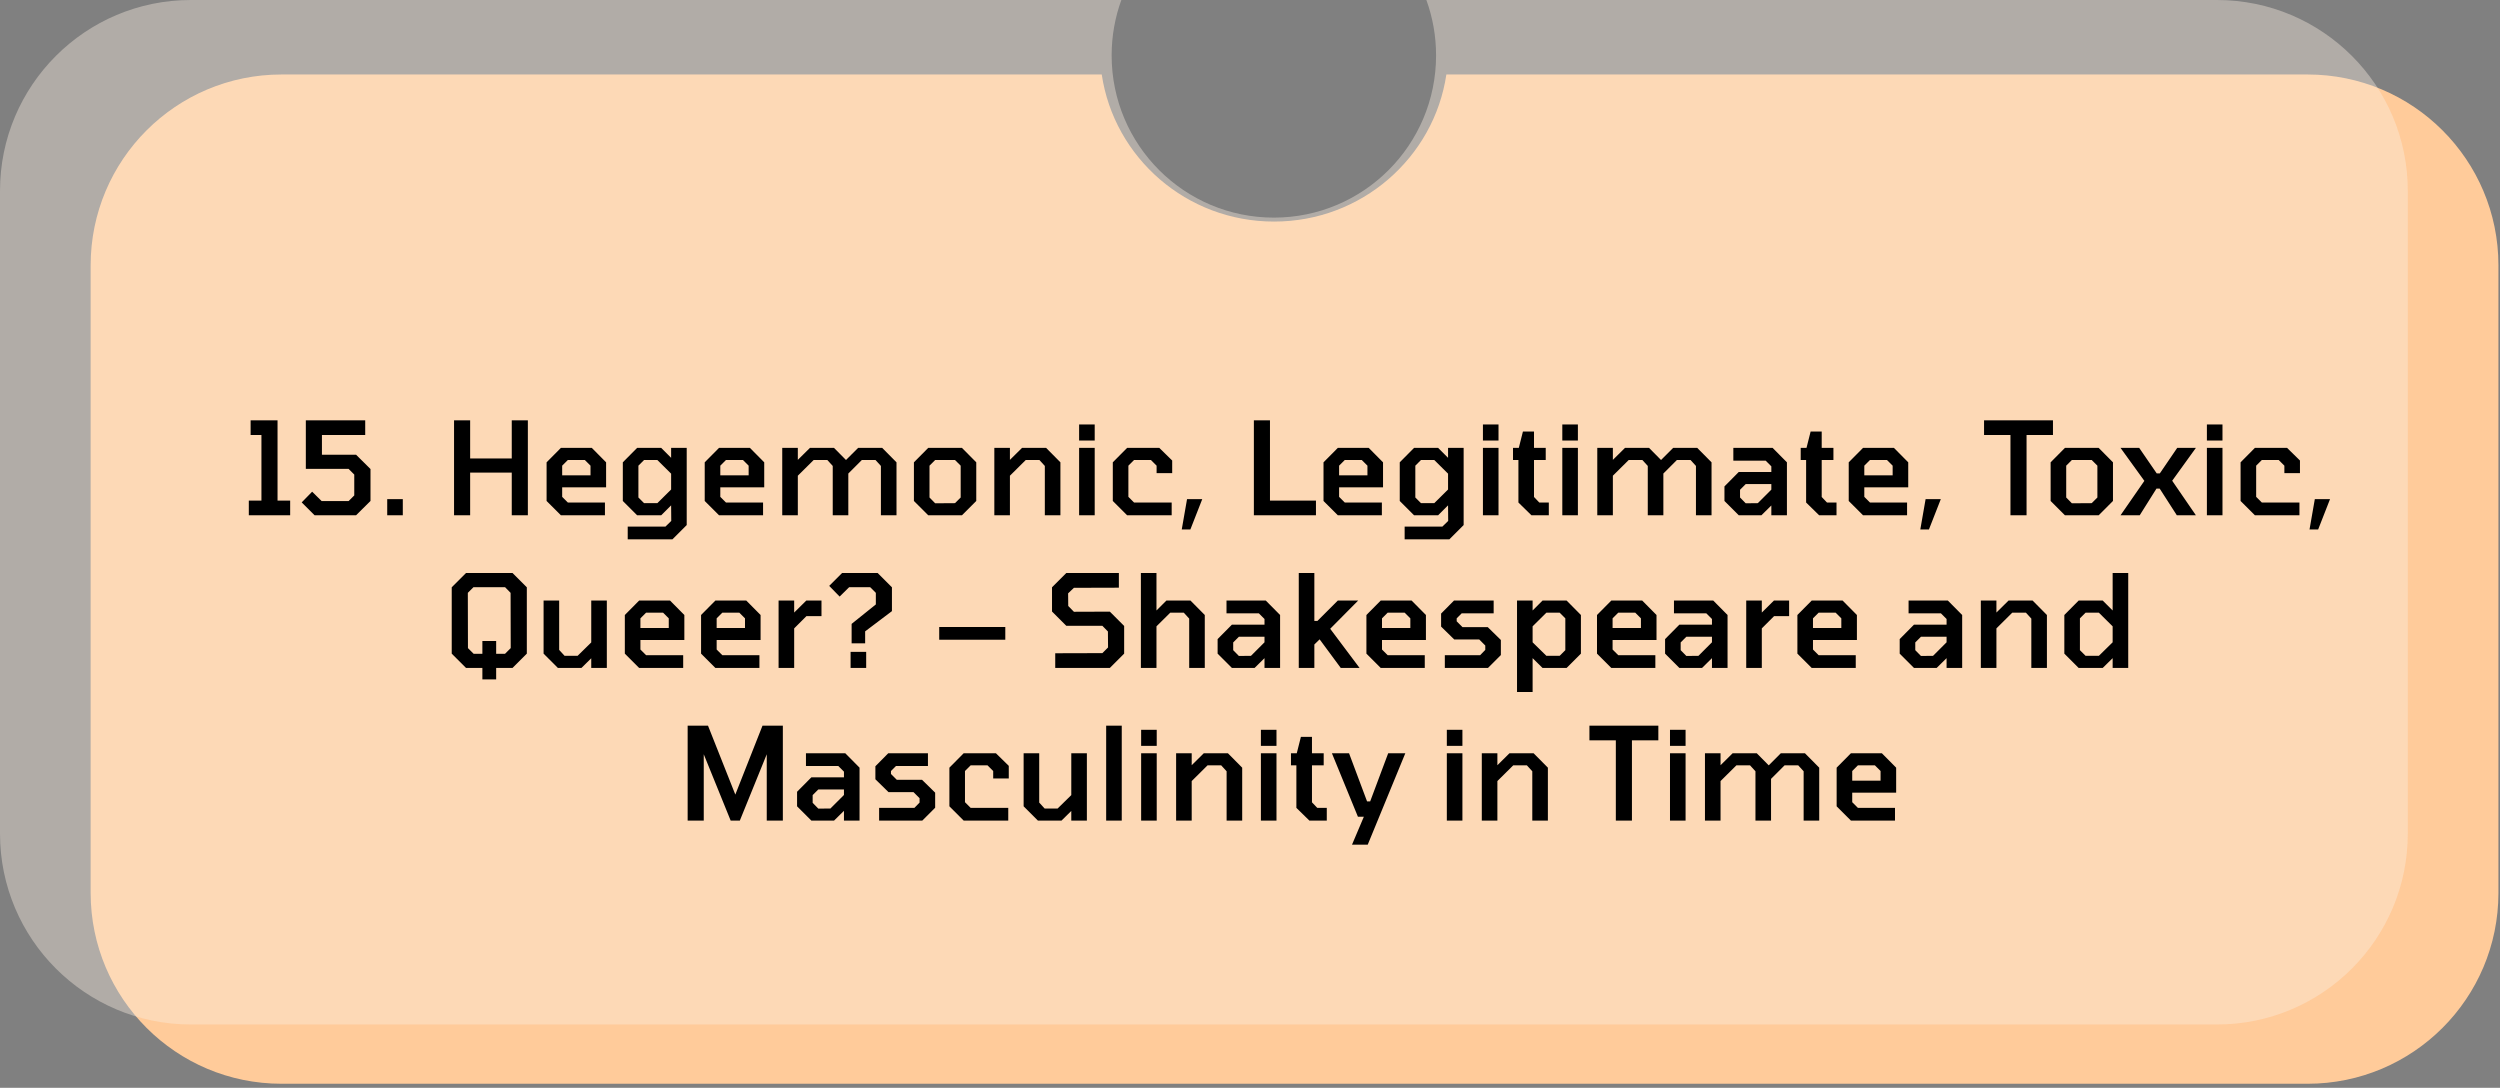
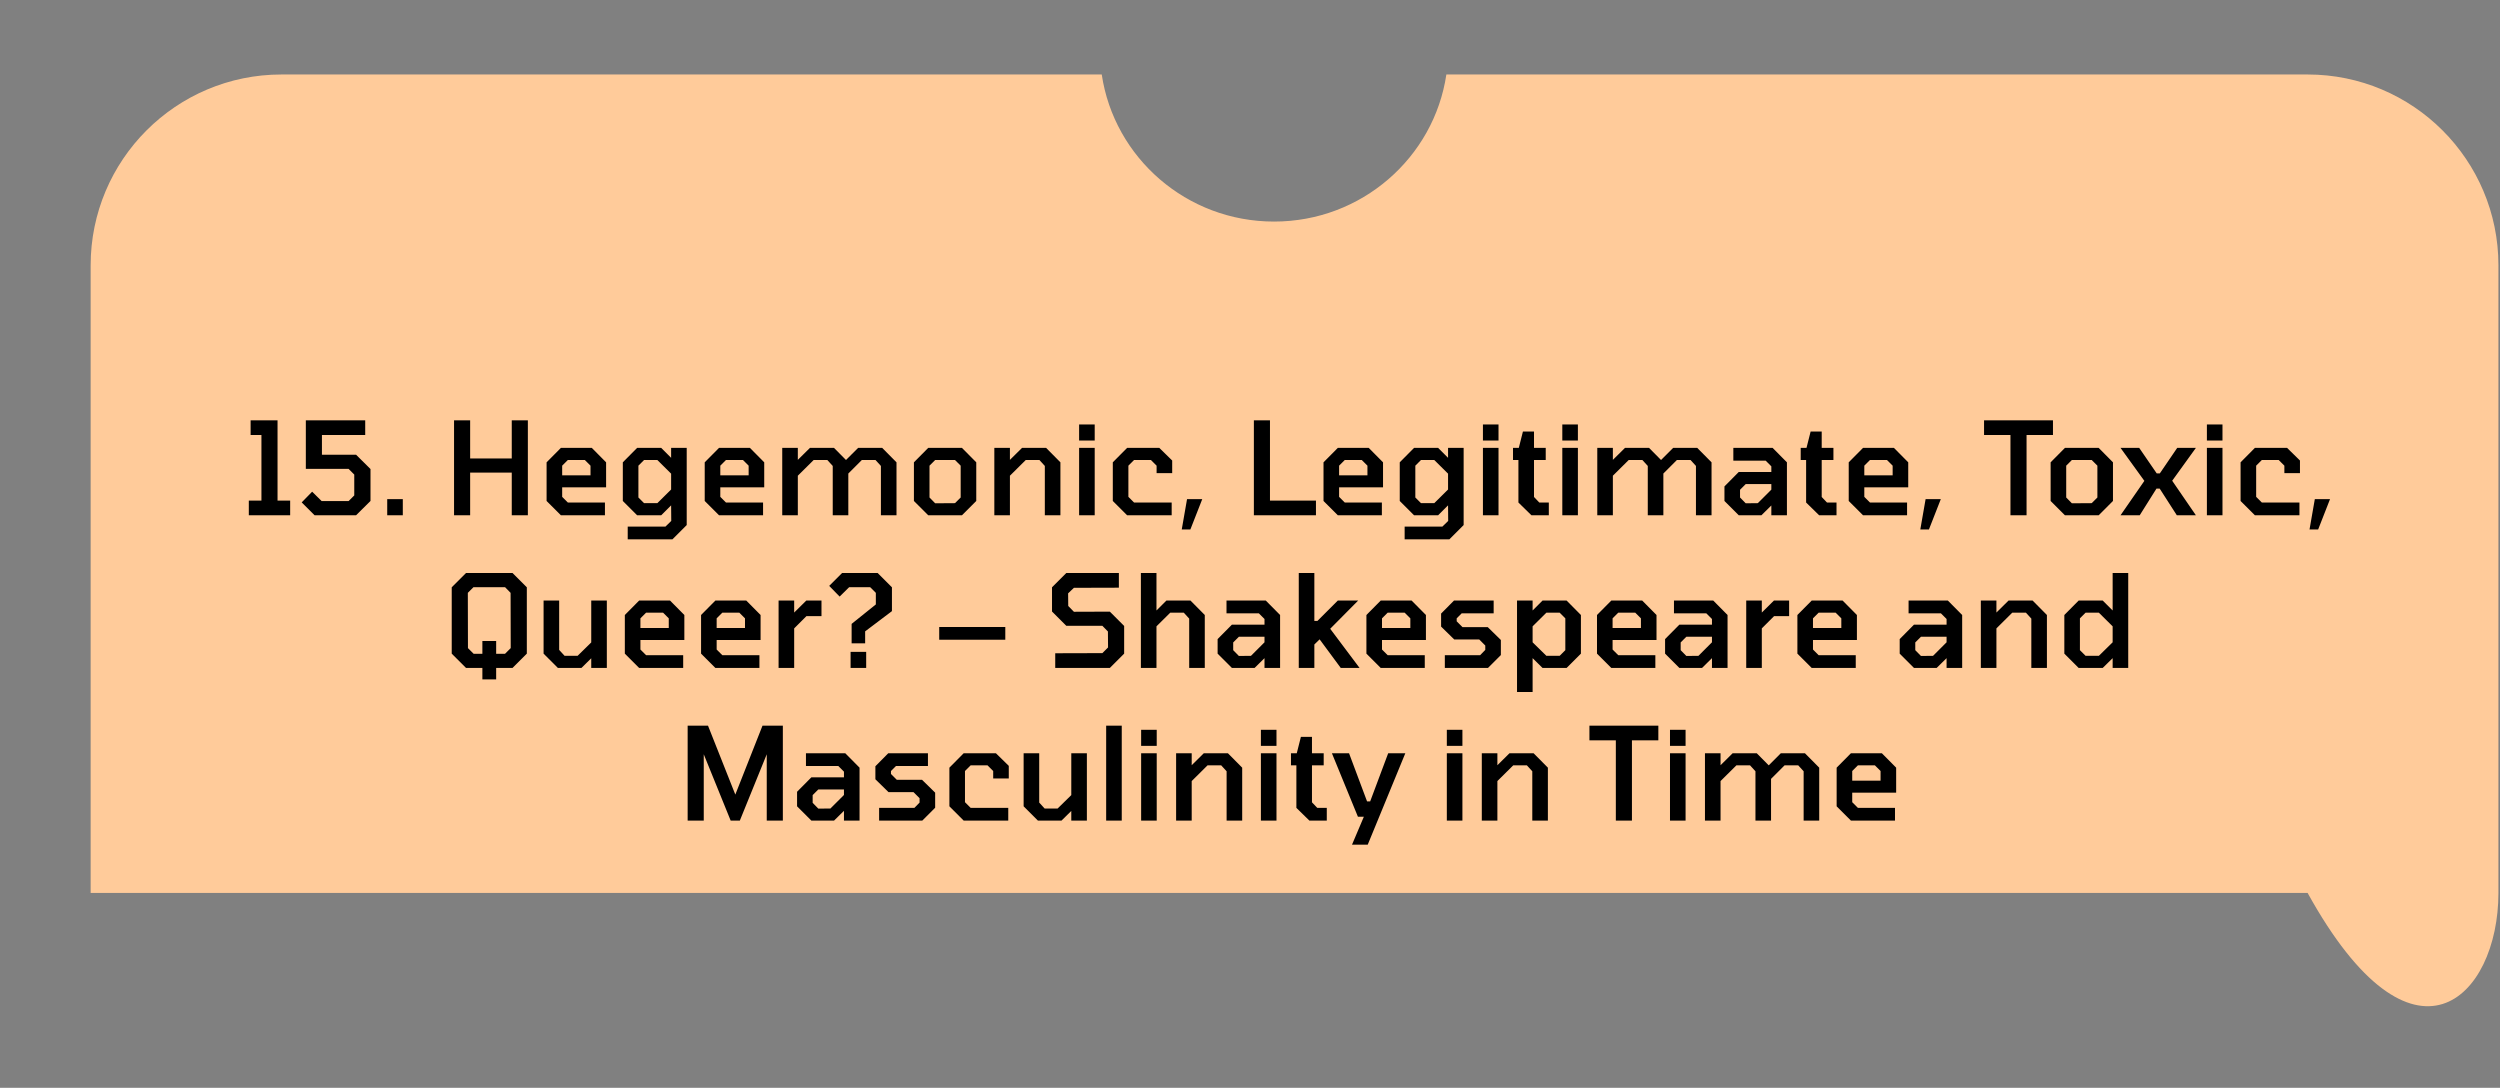
<svg xmlns="http://www.w3.org/2000/svg" width="524" height="228" viewBox="0 0 524 228" fill="none">
  <rect x="0" y="0" width="524" height="228" fill="#808080" stroke="none" />
-   <path fill-rule="evenodd" clip-rule="evenodd" d="M230.925 15.613H59C36.909 15.613 19 33.522 19 55.613V187.155C19 209.247 36.909 227.155 59 227.155H483.672C505.764 227.155 523.672 209.247 523.672 187.155V55.613C523.672 33.522 505.763 15.613 483.672 15.613H303.158C300.561 33.054 285.38 46.441 267.041 46.441C248.702 46.441 233.522 33.054 230.925 15.613Z" fill="#FFCB9A" />
-   <path fill-rule="evenodd" clip-rule="evenodd" d="M267 45.613C285.778 45.613 301 30.391 301 11.613C301 7.535 300.282 3.624 298.965 0H464.672C486.763 0 504.672 17.909 504.672 40V174.731C504.672 196.822 486.764 214.731 464.672 214.731H40C17.909 214.731 0 196.822 0 174.731V40C0 17.909 17.909 0 40 0H235.035C233.718 3.624 233 7.535 233 11.613C233 30.391 248.222 45.613 267 45.613Z" fill="#FAEEE2" fill-opacity="0.4" />
+   <path fill-rule="evenodd" clip-rule="evenodd" d="M230.925 15.613H59C36.909 15.613 19 33.522 19 55.613V187.155H483.672C505.764 227.155 523.672 209.247 523.672 187.155V55.613C523.672 33.522 505.763 15.613 483.672 15.613H303.158C300.561 33.054 285.38 46.441 267.041 46.441C248.702 46.441 233.522 33.054 230.925 15.613Z" fill="#FFCB9A" />
  <path d="M52.151 108V104.922H54.797V91.179H52.529V88.101H58.172V104.922H60.818V108H52.151ZM65.938 108L63.238 105.3L65.425 103.059L67.423 105.03H73.066L74.254 103.842V99.468L73.066 98.28H64.102V88.101H76.549V91.179H67.477V95.31H74.632L77.656 98.307V105.003L74.632 108H65.938ZM81.161 108V104.625H84.428V108H81.161ZM95.168 108V88.101H98.543V96.093H107.264V88.101H110.639V108H107.264V99.063H98.543V108H95.168ZM117.562 108L114.565 105.003V96.903L117.562 93.879H124.042L127.039 96.903V102.141H117.832V104.139L119.02 105.327H126.796V108H117.562ZM117.832 99.63H123.772V97.605L122.584 96.417H119.02L117.832 97.605V99.63ZM131.569 113.049V110.376H139.48L140.695 109.188L140.668 105.921L138.589 108H133.54L130.543 105.003V96.903L133.54 93.879H138.589L140.668 95.958V93.879H143.935V110.052L140.938 113.049H131.569ZM137.779 105.462L140.668 102.6V99.279L137.779 96.417H134.998L133.81 97.605V104.274L134.998 105.462H137.779ZM150.705 108L147.708 105.003V96.903L150.705 93.879H157.185L160.182 96.903V102.141H150.975V104.139L152.163 105.327H159.939V108H150.705ZM150.975 99.63H156.915V97.605L155.727 96.417H152.163L150.975 97.605V99.63ZM163.957 108V93.879H167.224V96.39L169.762 93.879H174.811L177.322 96.417L179.86 93.879H184.909L187.906 96.903V108H184.639V97.659L183.505 96.417H180.643L177.808 99.252V108H174.541V97.659L173.407 96.417H170.545L167.224 99.711V108H163.957ZM194.554 108L191.557 105.003V96.903L194.554 93.879H201.628L204.625 96.903V105.003L201.628 108H194.554ZM196.012 105.489L200.17 105.462L201.358 104.274V97.605L200.17 96.417H196.012L194.824 97.605V104.274L196.012 105.489ZM208.412 108V93.879H211.679V96.39L214.217 93.879H219.266L222.263 96.903V108H218.996V97.659L217.862 96.417H215L211.679 99.711V108H208.412ZM226.183 92.34V88.965H229.45V92.34H226.183ZM226.183 108V93.879H229.45V108H226.183ZM236.241 108L233.244 105.003V96.903L236.241 93.879H242.991L245.691 96.525V99.171H242.424V97.605L241.236 96.417H237.699L236.511 97.605V104.139L237.699 105.327H245.583V108H236.241ZM247.696 110.97L248.803 104.625H251.989L249.505 110.97H247.696ZM262.811 108V88.101H266.186V104.922H275.825V108H262.811ZM280.406 108L277.409 105.003V96.903L280.406 93.879H286.886L289.883 96.903V102.141H280.676V104.139L281.864 105.327H289.64V108H280.406ZM280.676 99.63H286.616V97.605L285.428 96.417H281.864L280.676 97.605V99.63ZM294.413 113.049V110.376H302.324L303.539 109.188L303.512 105.921L301.433 108H296.384L293.387 105.003V96.903L296.384 93.879H301.433L303.512 95.958V93.879H306.779V110.052L303.782 113.049H294.413ZM300.623 105.462L303.512 102.6V99.279L300.623 96.417H297.842L296.654 97.605V104.274L297.842 105.462H300.623ZM310.822 92.34V88.965H314.089V92.34H310.822ZM310.822 108V93.879H314.089V108H310.822ZM320.987 108L318.26 105.327V96.417H317.126V93.879H318.341L319.205 90.45H321.527V93.879H323.984V96.417H321.527V104.166L322.634 105.327H324.632V108H320.987ZM327.46 92.34V88.965H330.727V92.34H327.46ZM327.46 108V93.879H330.727V108H327.46ZM334.79 108V93.879H338.057V96.39L340.595 93.879H345.644L348.155 96.417L350.693 93.879H355.742L358.739 96.903V108H355.472V97.659L354.338 96.417H351.476L348.641 99.252V108H345.374V97.659L344.24 96.417H341.378L338.057 99.711V108H334.79ZM364.442 108L361.445 105.003V101.952L364.442 98.928H371.273V97.74L370.085 96.552H363.308V93.879H371.543L374.54 96.903V108H371.273V105.948L369.194 108H364.442ZM365.9 105.489L368.438 105.462L371.273 102.627V101.466H365.9L364.712 102.654V104.274L365.9 105.489ZM381.289 108L378.562 105.327V96.417H377.428V93.879H378.643L379.507 90.45H381.829V93.879H384.286V96.417H381.829V104.166L382.936 105.327H384.934V108H381.289ZM390.489 108L387.492 105.003V96.903L390.489 93.879H396.969L399.966 96.903V102.141H390.759V104.139L391.947 105.327H399.723V108H390.489ZM390.759 99.63H396.699V97.605L395.511 96.417H391.947L390.759 97.605V99.63ZM402.498 110.97L403.605 104.625H406.791L404.307 110.97H402.498ZM421.392 108V91.179H415.857V88.101H430.302V91.179H424.767V108H421.392ZM432.808 108L429.811 105.003V96.903L432.808 93.879H439.882L442.879 96.903V105.003L439.882 108H432.808ZM434.266 105.489L438.424 105.462L439.612 104.274V97.605L438.424 96.417H434.266L433.078 97.605V104.274L434.266 105.489ZM444.463 108L449.458 100.791L444.463 93.879H448.378L452.05 99.225H452.698L456.343 93.879H460.258L455.29 100.764L460.258 108H456.262L452.671 102.411H451.996L448.486 108H444.463ZM462.565 92.34V88.965H465.832V92.34H462.565ZM462.565 108V93.879H465.832V108H462.565ZM472.622 108L469.625 105.003V96.903L472.622 93.879H479.372L482.072 96.525V99.171H478.805V97.605L477.617 96.417H474.08L472.892 97.605V104.139L474.08 105.327H481.964V108H472.622ZM484.078 110.97L485.185 104.625H488.371L485.887 110.97H484.078ZM101.107 142.403V140H97.678L94.681 137.003V123.098L97.678 120.101H107.425L110.422 123.098V137.003L107.425 140H103.996V142.403H101.107ZM99.271 137.03H101.107V134.357H103.996V137.03H105.859L107.047 135.842L107.02 124.259L105.859 123.071H99.244L98.056 124.259L98.083 135.842L99.271 137.03ZM116.932 140L113.935 137.003V125.879H117.202V136.22L118.336 137.462H121.063L123.925 134.654V125.879H127.192V140H123.925V137.975L121.873 140H116.932ZM133.962 140L130.965 137.003V128.903L133.962 125.879H140.442L143.439 128.903V134.141H134.232V136.139L135.42 137.327H143.196V140H133.962ZM134.232 131.63H140.172V129.605L138.984 128.417H135.42L134.232 129.605V131.63ZM149.941 140L146.944 137.003V128.903L149.941 125.879H156.421L159.418 128.903V134.141H150.211V136.139L151.399 137.327H159.175V140H149.941ZM150.211 131.63H156.151V129.605L154.963 128.417H151.399L150.211 129.605V131.63ZM163.192 140V125.879H166.459V128.39L168.997 125.879H172.183V129.146H169.024L166.459 131.711V140H163.192ZM178.5 134.843V130.766L183.576 126.689V124.259L182.388 123.071H177.987L175.989 125.042L173.802 122.801L176.502 120.101H183.954L186.951 123.098V128.093L181.335 132.332V134.843H178.5ZM178.284 140V136.625H181.551V140H178.284ZM196.86 134.087V131.414H210.711V134.087H196.86ZM221.177 140V136.922L231.059 136.895L232.247 135.707L232.22 132.359L231.059 131.171H223.499L220.502 128.174V123.098L223.499 120.101H234.515V123.179L225.092 123.206L223.877 124.367L223.904 127.013L225.092 128.228L232.625 128.201L235.622 131.198V137.003L232.625 140H221.177ZM239.13 140V120.101H242.397V127.958L244.476 125.879H249.525L252.522 128.903V140H249.255V129.659L248.121 128.417H245.286L242.397 131.279V140H239.13ZM258.209 140L255.212 137.003V133.952L258.209 130.928H265.04V129.74L263.852 128.552H257.075V125.879H265.31L268.307 128.903V140H265.04V137.948L262.961 140H258.209ZM259.667 137.489L262.205 137.462L265.04 134.627V133.466H259.667L258.479 134.654V136.274L259.667 137.489ZM272.221 140V120.101H275.488V130.145H276.136L280.402 125.879H284.668L278.809 131.792L284.965 140H281.023L276.595 134.006L275.488 135.086V140H272.221ZM289.397 140L286.4 137.003V128.903L289.397 125.879H295.877L298.874 128.903V134.141H289.667V136.139L290.855 137.327H298.631V140H289.397ZM289.667 131.63H295.607V129.605L294.419 128.417H290.855L289.667 129.605V131.63ZM302.837 140V137.327H310.235L311.315 136.22V135.302L310.046 134.033H304.808L302.054 131.333V128.606L304.754 125.879H313.07V128.552H306.374L305.321 129.605V130.226L306.536 131.441H311.828L314.582 134.141V137.3L311.882 140H302.837ZM317.968 145.049V125.879H321.235V127.958L323.314 125.879H328.363L331.36 128.903V137.003L328.363 140H323.314L321.235 137.948V145.049H317.968ZM324.124 137.462H326.905L328.093 136.274V129.605L326.905 128.417H324.124L321.235 131.279V134.627L324.124 137.462ZM337.728 140L334.731 137.003V128.903L337.728 125.879H344.208L347.205 128.903V134.141H337.998V136.139L339.186 137.327H346.962V140H337.728ZM337.998 131.63H343.938V129.605L342.75 128.417H339.186L337.998 129.605V131.63ZM351.997 140L349 137.003V133.952L351.997 130.928H358.828V129.74L357.64 128.552H350.863V125.879H359.098L362.095 128.903V140H358.828V137.948L356.749 140H351.997ZM353.455 137.489L355.993 137.462L358.828 134.627V133.466H353.455L352.267 134.654V136.274L353.455 137.489ZM366.009 140V125.879H369.276V128.39L371.814 125.879H375V129.146H371.841L369.276 131.711V140H366.009ZM379.731 140L376.734 137.003V128.903L379.731 125.879H386.211L389.208 128.903V134.141H380.001V136.139L381.189 137.327H388.965V140H379.731ZM380.001 131.63H385.941V129.605L384.753 128.417H381.189L380.001 129.605V131.63ZM401.172 140L398.175 137.003V133.952L401.172 130.928H408.003V129.74L406.815 128.552H400.038V125.879H408.273L411.27 128.903V140H408.003V137.948L405.924 140H401.172ZM402.63 137.489L405.168 137.462L408.003 134.627V133.466H402.63L401.442 134.654V136.274L402.63 137.489ZM415.183 140V125.879H418.45V128.39L420.988 125.879H426.037L429.034 128.903V140H425.767V129.659L424.633 128.417H421.771L418.45 131.711V140H415.183ZM435.682 140L432.685 137.003V128.903L435.682 125.879H440.731L442.81 127.958V120.101H446.077V140H442.81V137.948L440.731 140H435.682ZM439.921 137.462L442.81 134.627V131.279L439.921 128.417H437.14L435.952 129.605V136.274L437.14 137.462H439.921ZM144.132 172V152.101H148.398L154.122 166.546L159.819 152.101H164.085V172H160.71V158.095L155.067 172H153.15L147.507 158.095V172H144.132ZM170.063 172L167.066 169.003V165.952L170.063 162.928H176.894V161.74L175.706 160.552H168.929V157.879H177.164L180.161 160.903V172H176.894V169.948L174.815 172H170.063ZM171.521 169.489L174.059 169.462L176.894 166.627V165.466H171.521L170.333 166.654V168.274L171.521 169.489ZM184.264 172V169.327H191.662L192.742 168.22V167.302L191.473 166.033H186.235L183.481 163.333V160.606L186.181 157.879H194.497V160.552H187.801L186.748 161.605V162.226L187.963 163.441H193.255L196.009 166.141V169.3L193.309 172H184.264ZM201.99 172L198.993 169.003V160.903L201.99 157.879H208.74L211.44 160.525V163.171H208.173V161.605L206.985 160.417H203.448L202.26 161.605V168.139L203.448 169.327H211.332V172H201.99ZM217.549 172L214.552 169.003V157.879H217.819V168.22L218.953 169.462H221.68L224.542 166.654V157.879H227.809V172H224.542V169.975L222.49 172H217.549ZM231.852 172V152.101H235.119V172H231.852ZM239.182 156.34V152.965H242.449V156.34H239.182ZM239.182 172V157.879H242.449V172H239.182ZM246.513 172V157.879H249.78V160.39L252.318 157.879H257.367L260.364 160.903V172H257.097V161.659L255.963 160.417H253.101L249.78 163.711V172H246.513ZM264.284 156.34V152.965H267.551V156.34H264.284ZM264.284 172V157.879H267.551V172H264.284ZM274.449 172L271.722 169.327V160.417H270.588V157.879H271.803L272.667 154.45H274.989V157.879H277.446V160.417H274.989V168.166L276.096 169.327H278.094V172H274.449ZM283.379 177.049L285.863 171.19H284.621L279.167 157.879H282.758L286.538 167.977H287.186L290.966 157.879H294.557L286.673 177.049H283.379ZM303.255 156.34V152.965H306.522V156.34H303.255ZM303.255 172V157.879H306.522V172H303.255ZM310.585 172V157.879H313.852V160.39L316.39 157.879H321.439L324.436 160.903V172H321.169V161.659L320.035 160.417H317.173L313.852 163.711V172H310.585ZM338.679 172V155.179H333.144V152.101H347.589V155.179H342.054V172H338.679ZM350.03 156.34V152.965H353.297V156.34H350.03ZM350.03 172V157.879H353.297V172H350.03ZM357.36 172V157.879H360.627V160.39L363.165 157.879H368.214L370.725 160.417L373.263 157.879H378.312L381.309 160.903V172H378.042V161.659L376.908 160.417H374.046L371.211 163.252V172H367.944V161.659L366.81 160.417H363.948L360.627 163.711V172H357.36ZM387.957 172L384.96 169.003V160.903L387.957 157.879H394.437L397.434 160.903V166.141H388.227V168.139L389.415 169.327H397.191V172H387.957ZM388.227 163.63H394.167V161.605L392.979 160.417H389.415L388.227 161.605V163.63Z" fill="black" />
</svg>